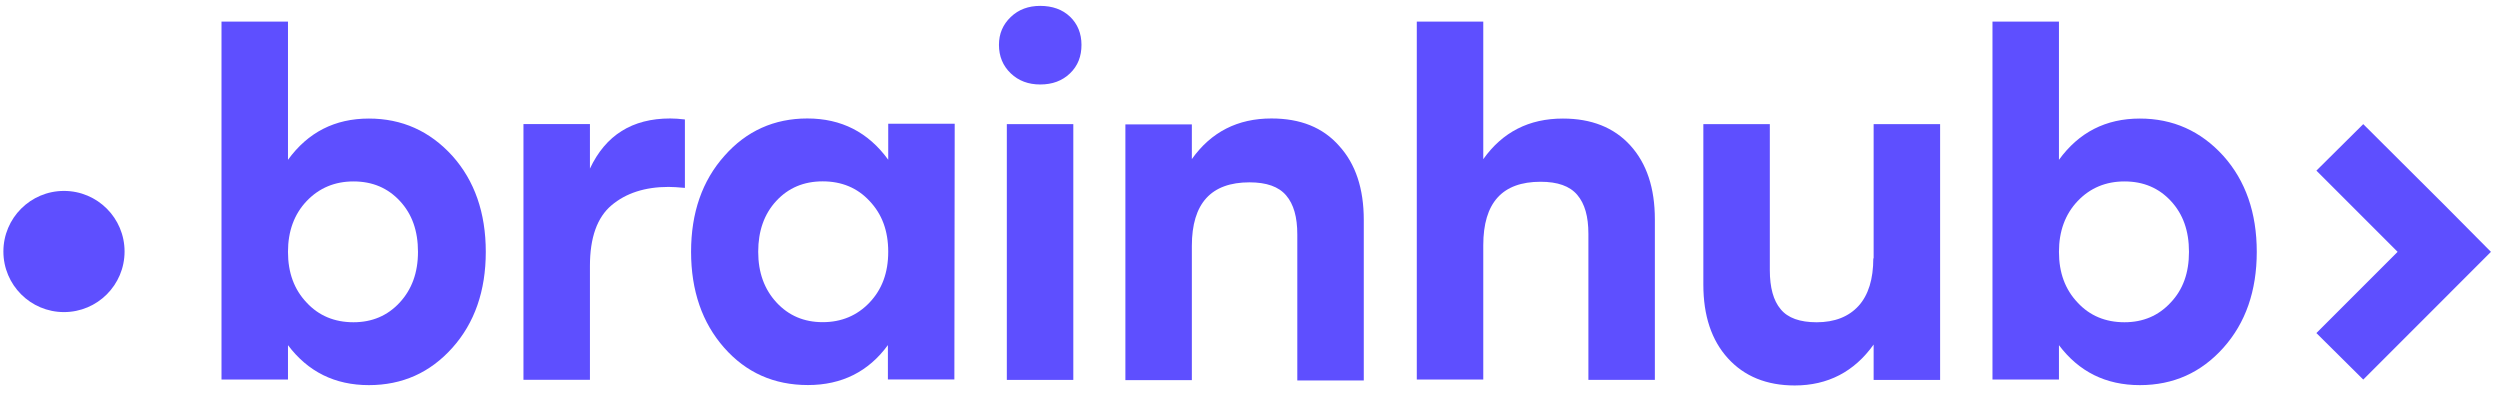
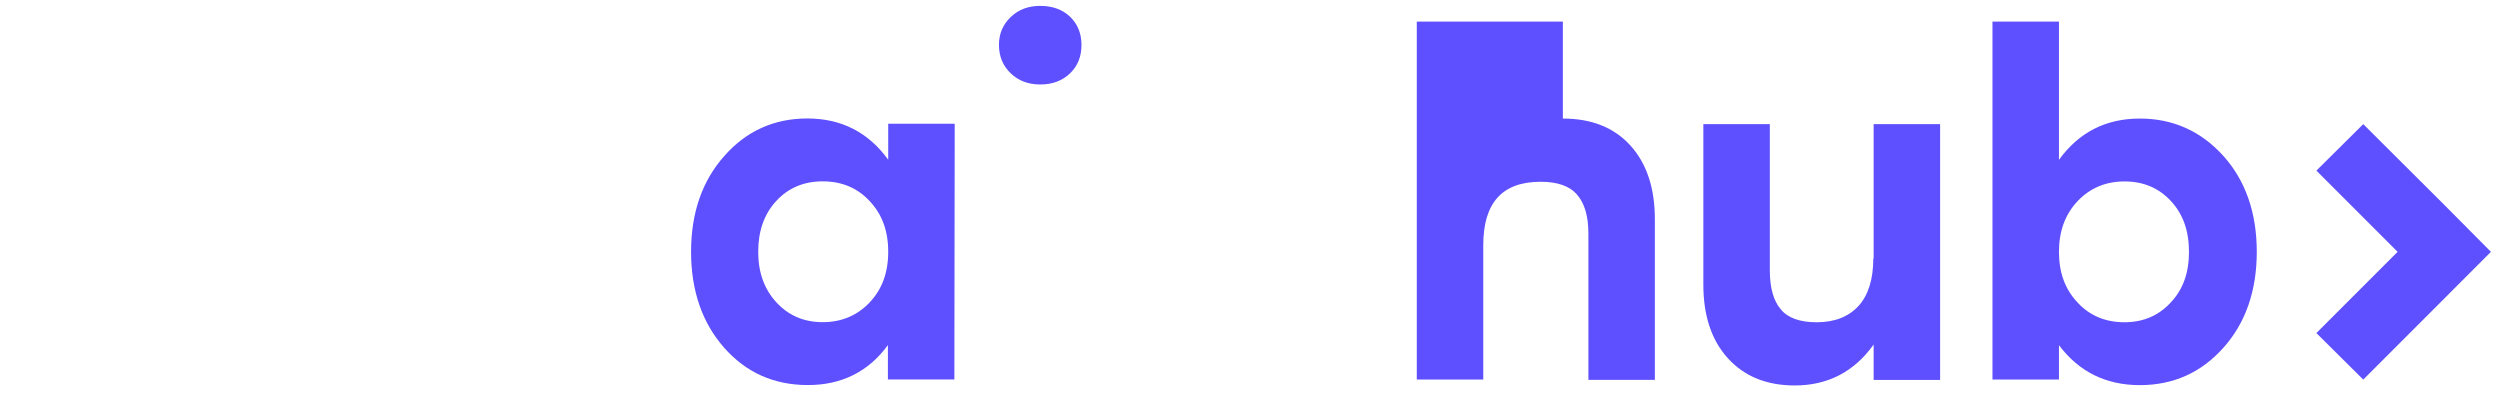
<svg xmlns="http://www.w3.org/2000/svg" width="201" height="32" viewBox="0 0 201 32" fill="none">
  <g clip-path="url(#clip0_3620_9178)">
-     <path d="M29.657 9.532C26.919 9.532 24.76 10.638 23.154 12.849V1.738H17.809V30.517H23.154V27.752C24.76 29.885 26.919 30.964 29.657 30.964C32.343 30.964 34.581 29.964 36.371 27.963C38.161 25.962 39.057 23.381 39.057 20.248C39.057 17.115 38.161 14.534 36.371 12.533C34.554 10.532 32.316 9.532 29.657 9.532ZM32.132 24.329C31.158 25.382 29.92 25.909 28.419 25.909C26.892 25.909 25.629 25.382 24.654 24.329C23.654 23.276 23.154 21.933 23.154 20.248C23.154 18.589 23.654 17.22 24.654 16.167C25.655 15.114 26.919 14.587 28.419 14.587C29.947 14.587 31.184 15.114 32.158 16.167C33.133 17.22 33.606 18.563 33.606 20.248C33.606 21.933 33.106 23.276 32.132 24.329Z" fill="#5E4FFF" />
-     <path d="M47.431 13.554V9.973H42.086V30.536H47.431V21.374C47.431 19.109 48.01 17.477 49.169 16.503C50.327 15.528 51.854 15.028 53.75 15.028C54.066 15.028 54.514 15.055 55.066 15.107V9.604C54.619 9.552 54.224 9.525 53.882 9.525C50.827 9.525 48.695 10.868 47.431 13.554Z" fill="#5E4FFF" />
    <path d="M71.413 12.843C69.807 10.631 67.648 9.525 64.909 9.525C62.25 9.525 60.012 10.526 58.248 12.527C56.458 14.528 55.562 17.108 55.562 20.241C55.562 23.375 56.458 25.955 58.222 27.956C59.986 29.957 62.224 30.958 64.962 30.958C67.674 30.958 69.833 29.878 71.387 27.745V30.51H76.731L76.758 9.947H71.413V12.843ZM69.912 24.323C68.912 25.376 67.648 25.902 66.147 25.902C64.646 25.902 63.409 25.376 62.434 24.323C61.46 23.269 60.96 21.927 60.96 20.241C60.96 18.583 61.434 17.214 62.408 16.16C63.382 15.107 64.62 14.581 66.147 14.581C67.674 14.581 68.938 15.107 69.912 16.16C70.913 17.214 71.413 18.556 71.413 20.241C71.413 21.927 70.913 23.269 69.912 24.323Z" fill="#5E4FFF" />
-     <path d="M86.294 9.98H80.949V30.544H86.294V9.98Z" fill="#5E4FFF" />
    <path d="M83.634 0.473C82.686 0.473 81.896 0.762 81.264 1.368C80.632 1.973 80.316 2.711 80.316 3.606C80.316 4.527 80.632 5.291 81.264 5.897C81.896 6.502 82.686 6.792 83.634 6.792C84.608 6.792 85.398 6.502 86.03 5.897C86.662 5.291 86.951 4.527 86.951 3.606C86.951 2.684 86.635 1.921 86.03 1.342C85.424 0.762 84.608 0.473 83.634 0.473Z" fill="#5E4FFF" />
-     <path d="M102.223 9.525C99.511 9.525 97.379 10.605 95.825 12.79V9.999H90.481V30.563H95.825V19.768C95.825 16.345 97.379 14.66 100.459 14.66C101.828 14.66 102.803 15.002 103.408 15.713C104.014 16.424 104.303 17.451 104.303 18.846V30.589H109.648V17.688C109.648 15.16 108.99 13.185 107.674 11.737C106.357 10.236 104.54 9.525 102.223 9.525Z" fill="#5E4FFF" />
-     <path d="M125.654 9.532C122.941 9.532 120.808 10.611 119.255 12.797V1.738H113.91V30.517H119.255V19.721C119.255 16.299 120.782 14.614 123.863 14.614C125.232 14.614 126.206 14.956 126.811 15.667C127.417 16.378 127.707 17.404 127.707 18.8V30.543H133.051V17.641C133.051 15.114 132.394 13.139 131.077 11.691C129.76 10.243 127.944 9.532 125.654 9.532Z" fill="#5E4FFF" />
+     <path d="M125.654 9.532V1.738H113.91V30.517H119.255V19.721C119.255 16.299 120.782 14.614 123.863 14.614C125.232 14.614 126.206 14.956 126.811 15.667C127.417 16.378 127.707 17.404 127.707 18.8V30.543H133.051V17.641C133.051 15.114 132.394 13.139 131.077 11.691C129.76 10.243 127.944 9.532 125.654 9.532Z" fill="#5E4FFF" />
    <path d="M150.614 20.776C150.614 22.434 150.219 23.724 149.429 24.593C148.639 25.462 147.507 25.91 146.059 25.91C144.717 25.91 143.742 25.568 143.163 24.857C142.583 24.172 142.294 23.119 142.294 21.724V9.98H136.949V22.882C136.949 25.383 137.607 27.358 138.924 28.806C140.24 30.254 142.03 30.991 144.295 30.991C146.954 30.991 149.087 29.886 150.64 27.7V30.544H155.985V9.98H150.64V20.776H150.614Z" fill="#5E4FFF" />
    <path d="M172.044 9.532C169.305 9.532 167.147 10.638 165.54 12.849V1.738H160.195V30.517H165.54V27.752C167.147 29.885 169.305 30.964 172.044 30.964C174.73 30.964 176.968 29.964 178.758 27.963C180.549 25.962 181.444 23.381 181.444 20.248C181.444 17.115 180.549 14.534 178.758 12.533C176.942 10.532 174.704 9.532 172.044 9.532ZM174.519 24.329C173.545 25.382 172.308 25.909 170.807 25.909C169.279 25.909 168.015 25.382 167.042 24.329C166.042 23.276 165.54 21.933 165.54 20.248C165.54 18.589 166.042 17.22 167.042 16.167C168.042 15.114 169.305 14.587 170.807 14.587C172.334 14.587 173.572 15.114 174.545 16.167C175.52 17.22 175.994 18.563 175.994 20.248C175.994 21.933 175.52 23.276 174.519 24.329Z" fill="#5E4FFF" />
    <path d="M196.533 16.484L190.005 9.98L186.238 13.719L192.768 20.249L186.238 26.779L190.005 30.517L200.272 20.249L196.533 16.484Z" fill="#5E4FFF" />
-     <path d="M5.144 25.092C7.835 25.092 10.015 22.911 10.015 20.221C10.015 17.53 7.835 15.35 5.144 15.35C2.454 15.35 0.273 17.53 0.273 20.221C0.273 22.911 2.454 25.092 5.144 25.092Z" fill="#5E4FFF" />
  </g>
  <defs>
    <clipPath id="clip0_3620_9178">
      <rect width="200" height="31.25" fill="white" transform="translate(0.273 0.473)" />
    </clipPath>
  </defs>
</svg>